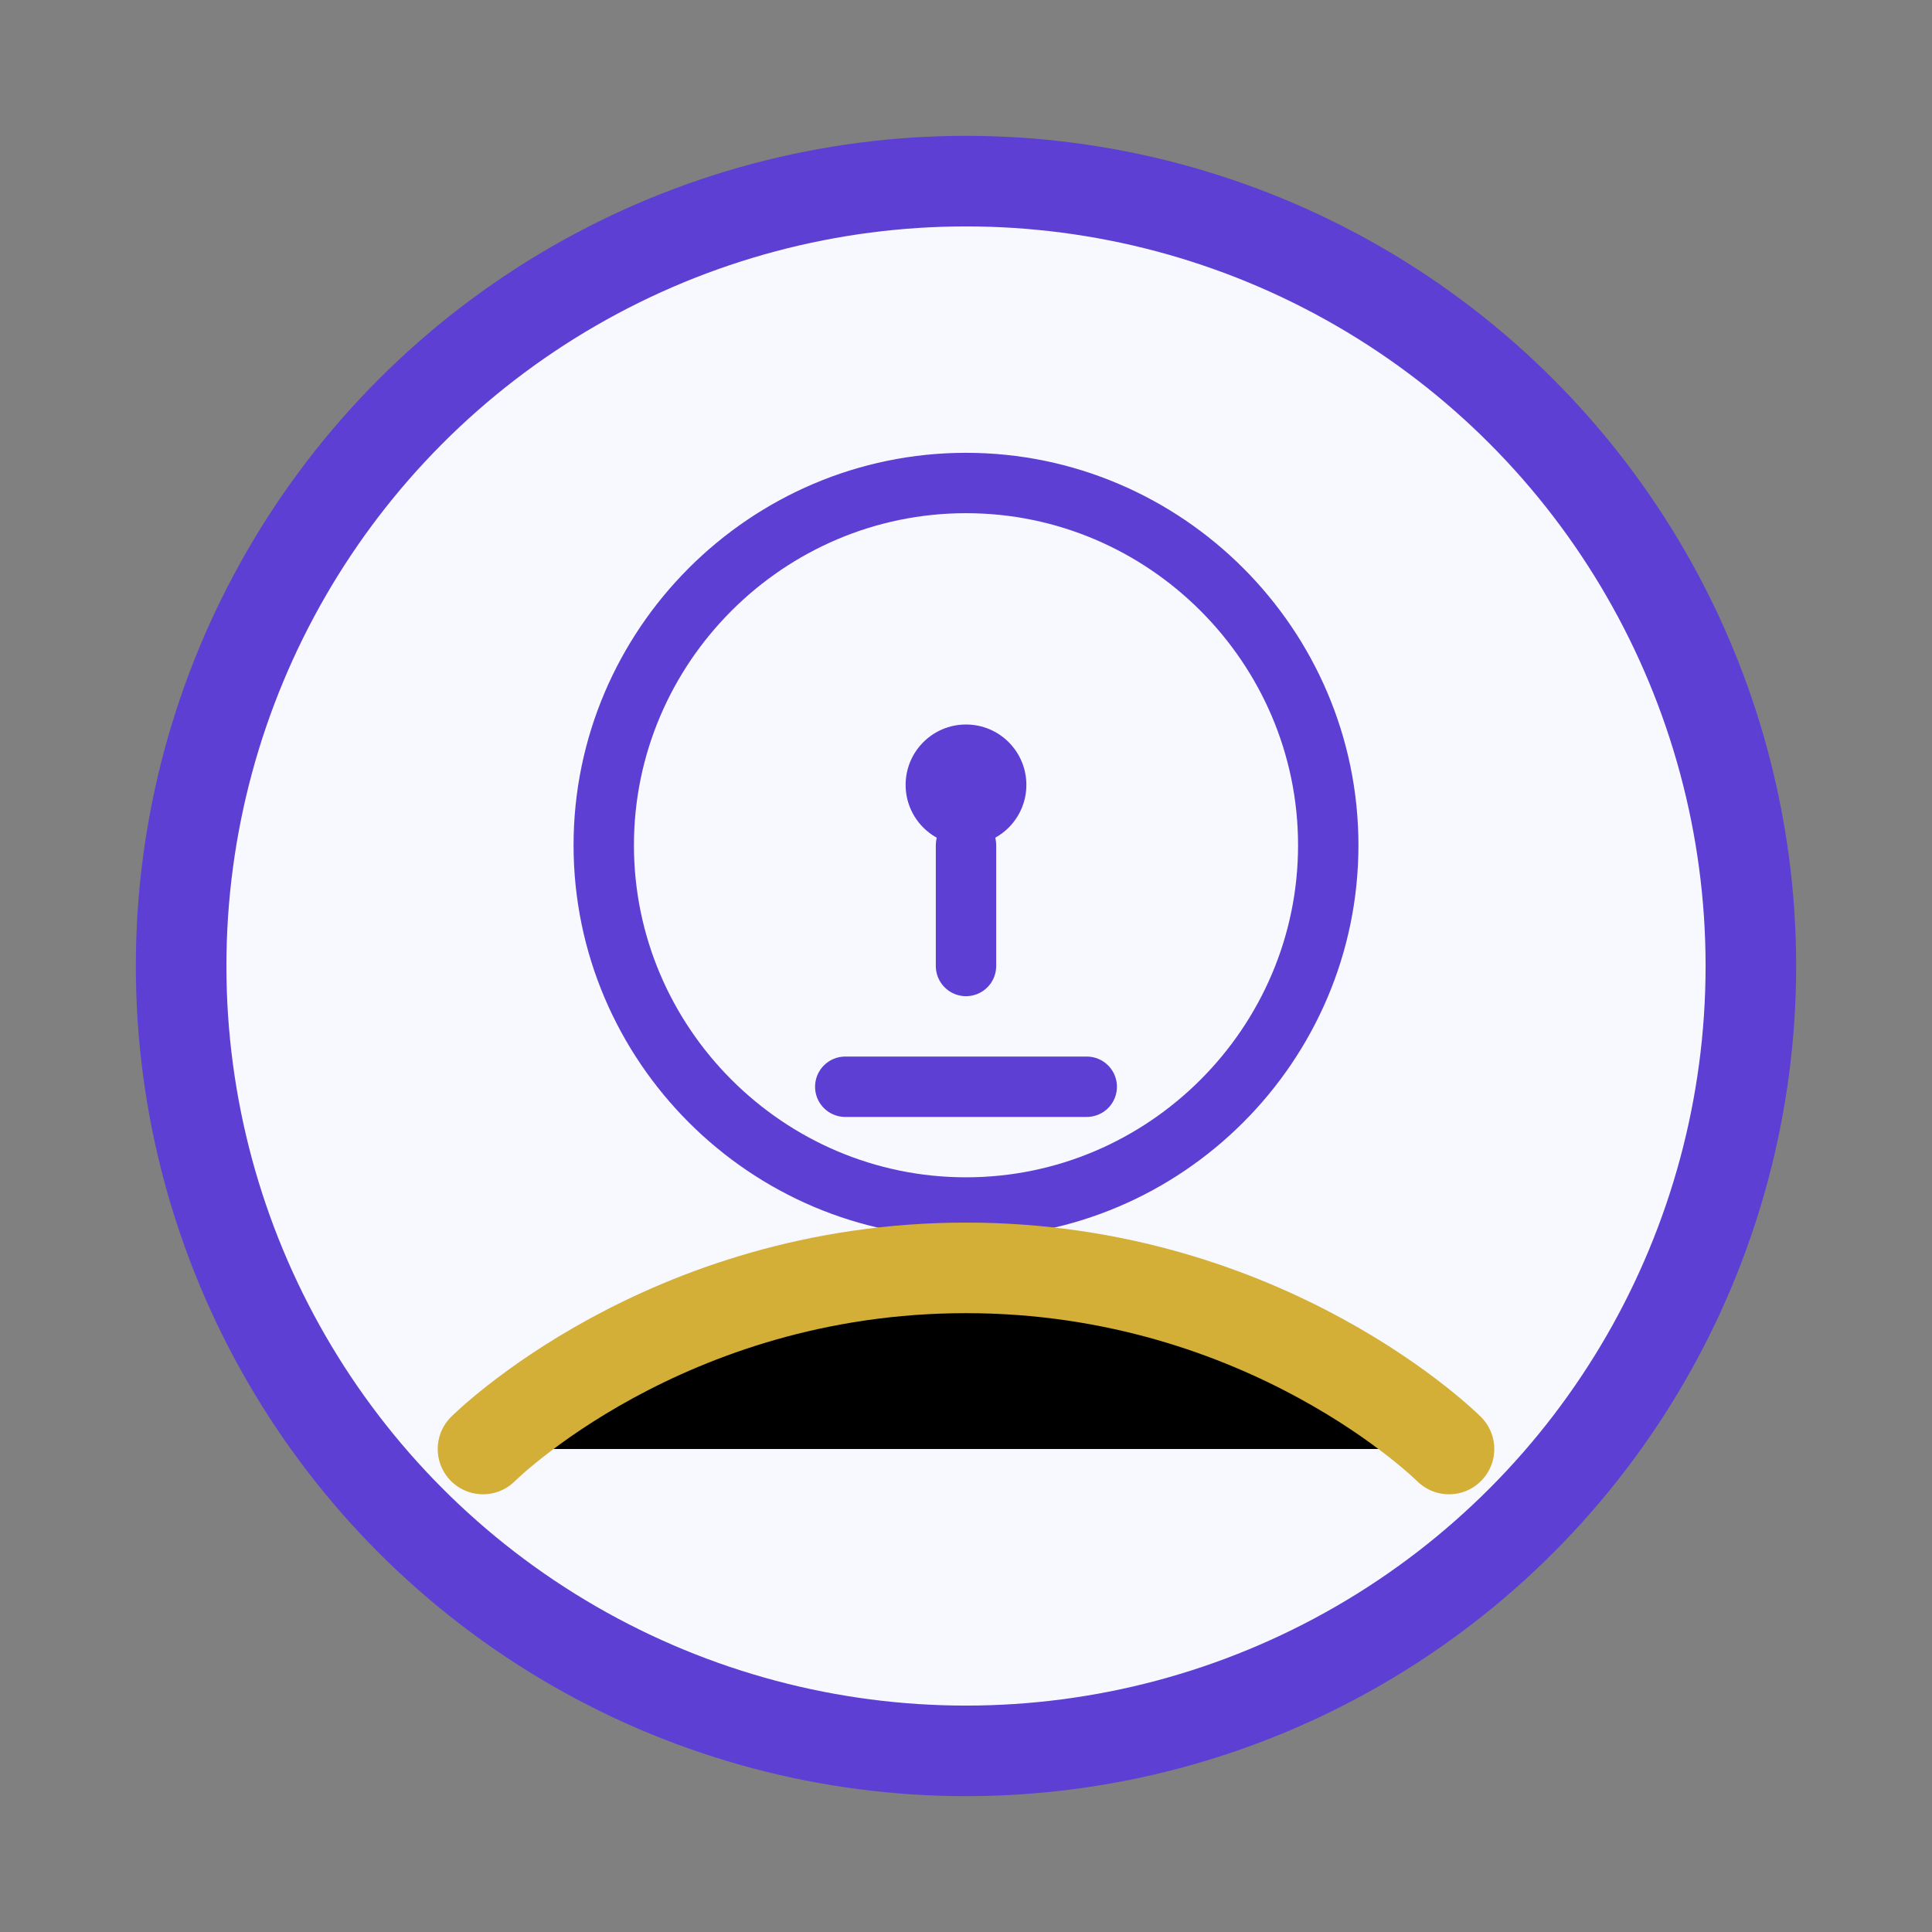
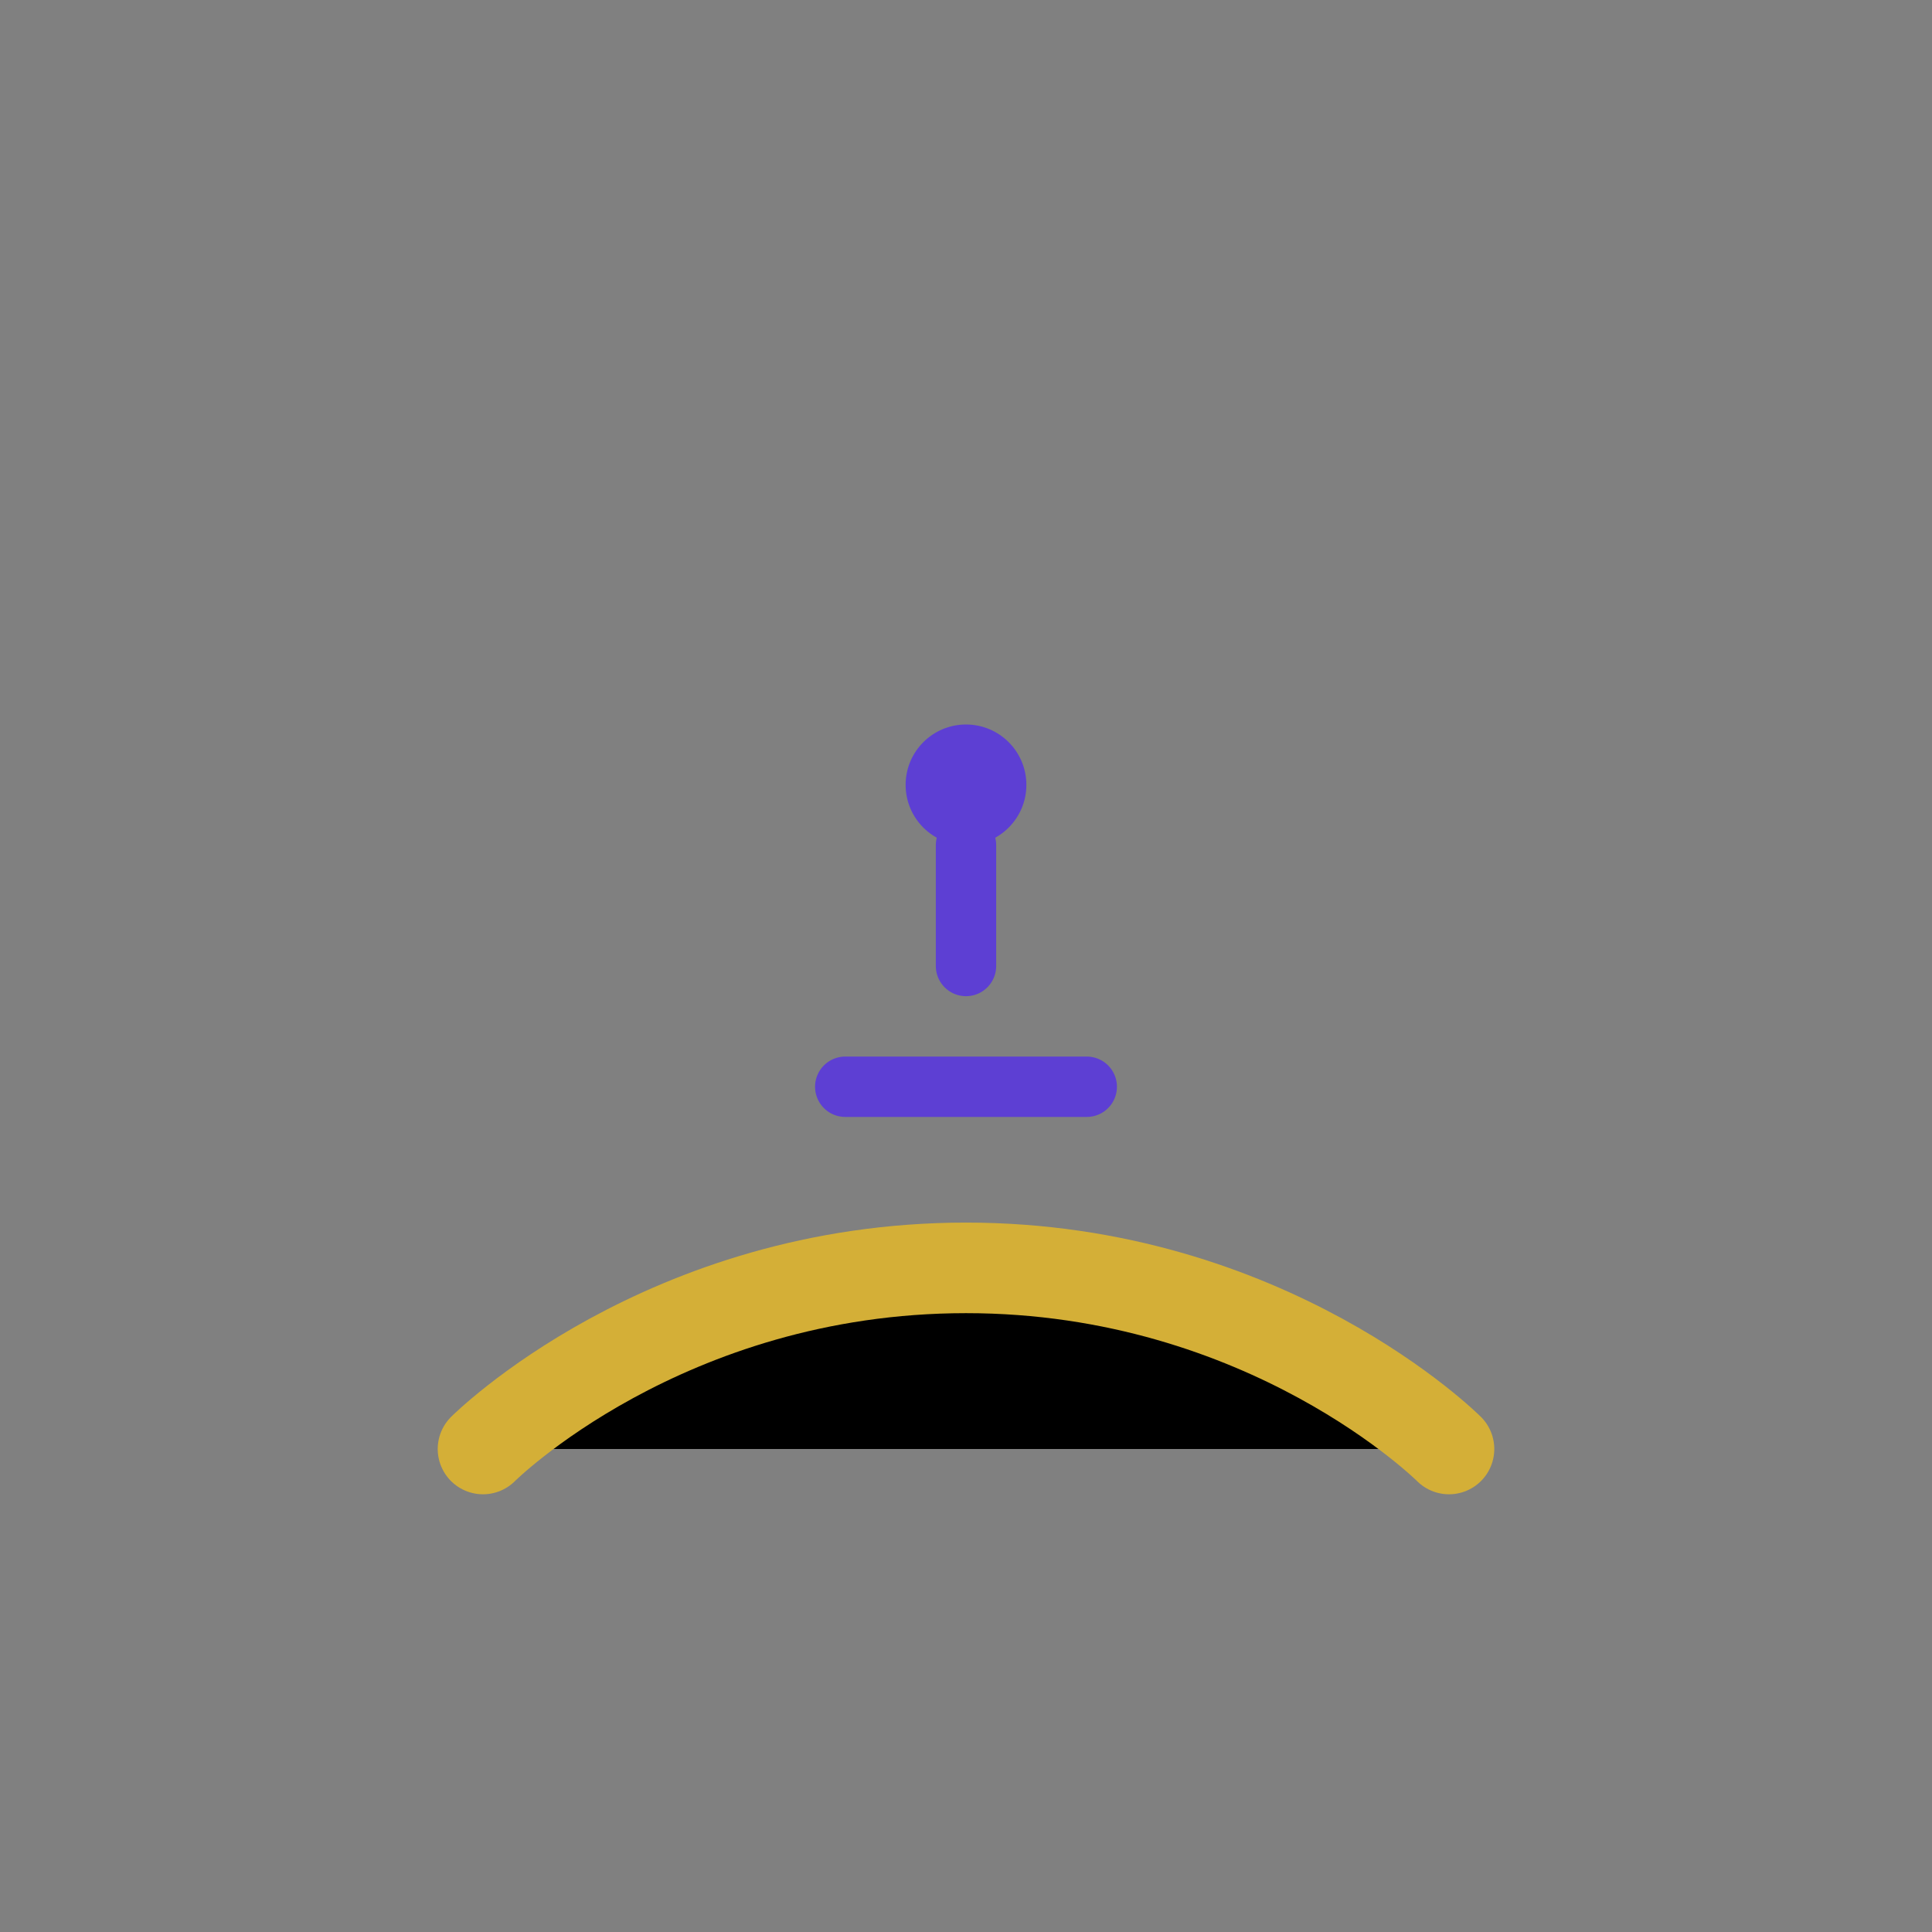
<svg xmlns="http://www.w3.org/2000/svg" width="64" height="64" viewBox="0 0 64 64">
  <rect x="0" y="0" width="64" height="64" fill="#808080" stroke="none" />
-   <circle cx="32" cy="32" r="26" fill="#F8F8FF" stroke="#5D3FD3" stroke-width="3" />
-   <path d="M20 28C20 21.4 25.4 16 32 16C38.6 16 44 21.4 44 28C44 34.6 38.6 40 32 40C25.4 40 20 34.6 20 28Z" fill="#F8F8FF" stroke="#5D3FD3" stroke-width="2" />
  <path d="M16 48C16 48 22 42 32 42C42 42 48 48 48 48" stroke="#D4AF37" stroke-width="3" stroke-linecap="round" />
  <circle cx="32" cy="26" r="2" fill="#5D3FD3" />
  <path d="M32 28V32" stroke="#5D3FD3" stroke-width="2" stroke-linecap="round" />
  <path d="M28 36H36" stroke="#5D3FD3" stroke-width="2" stroke-linecap="round" />
</svg>